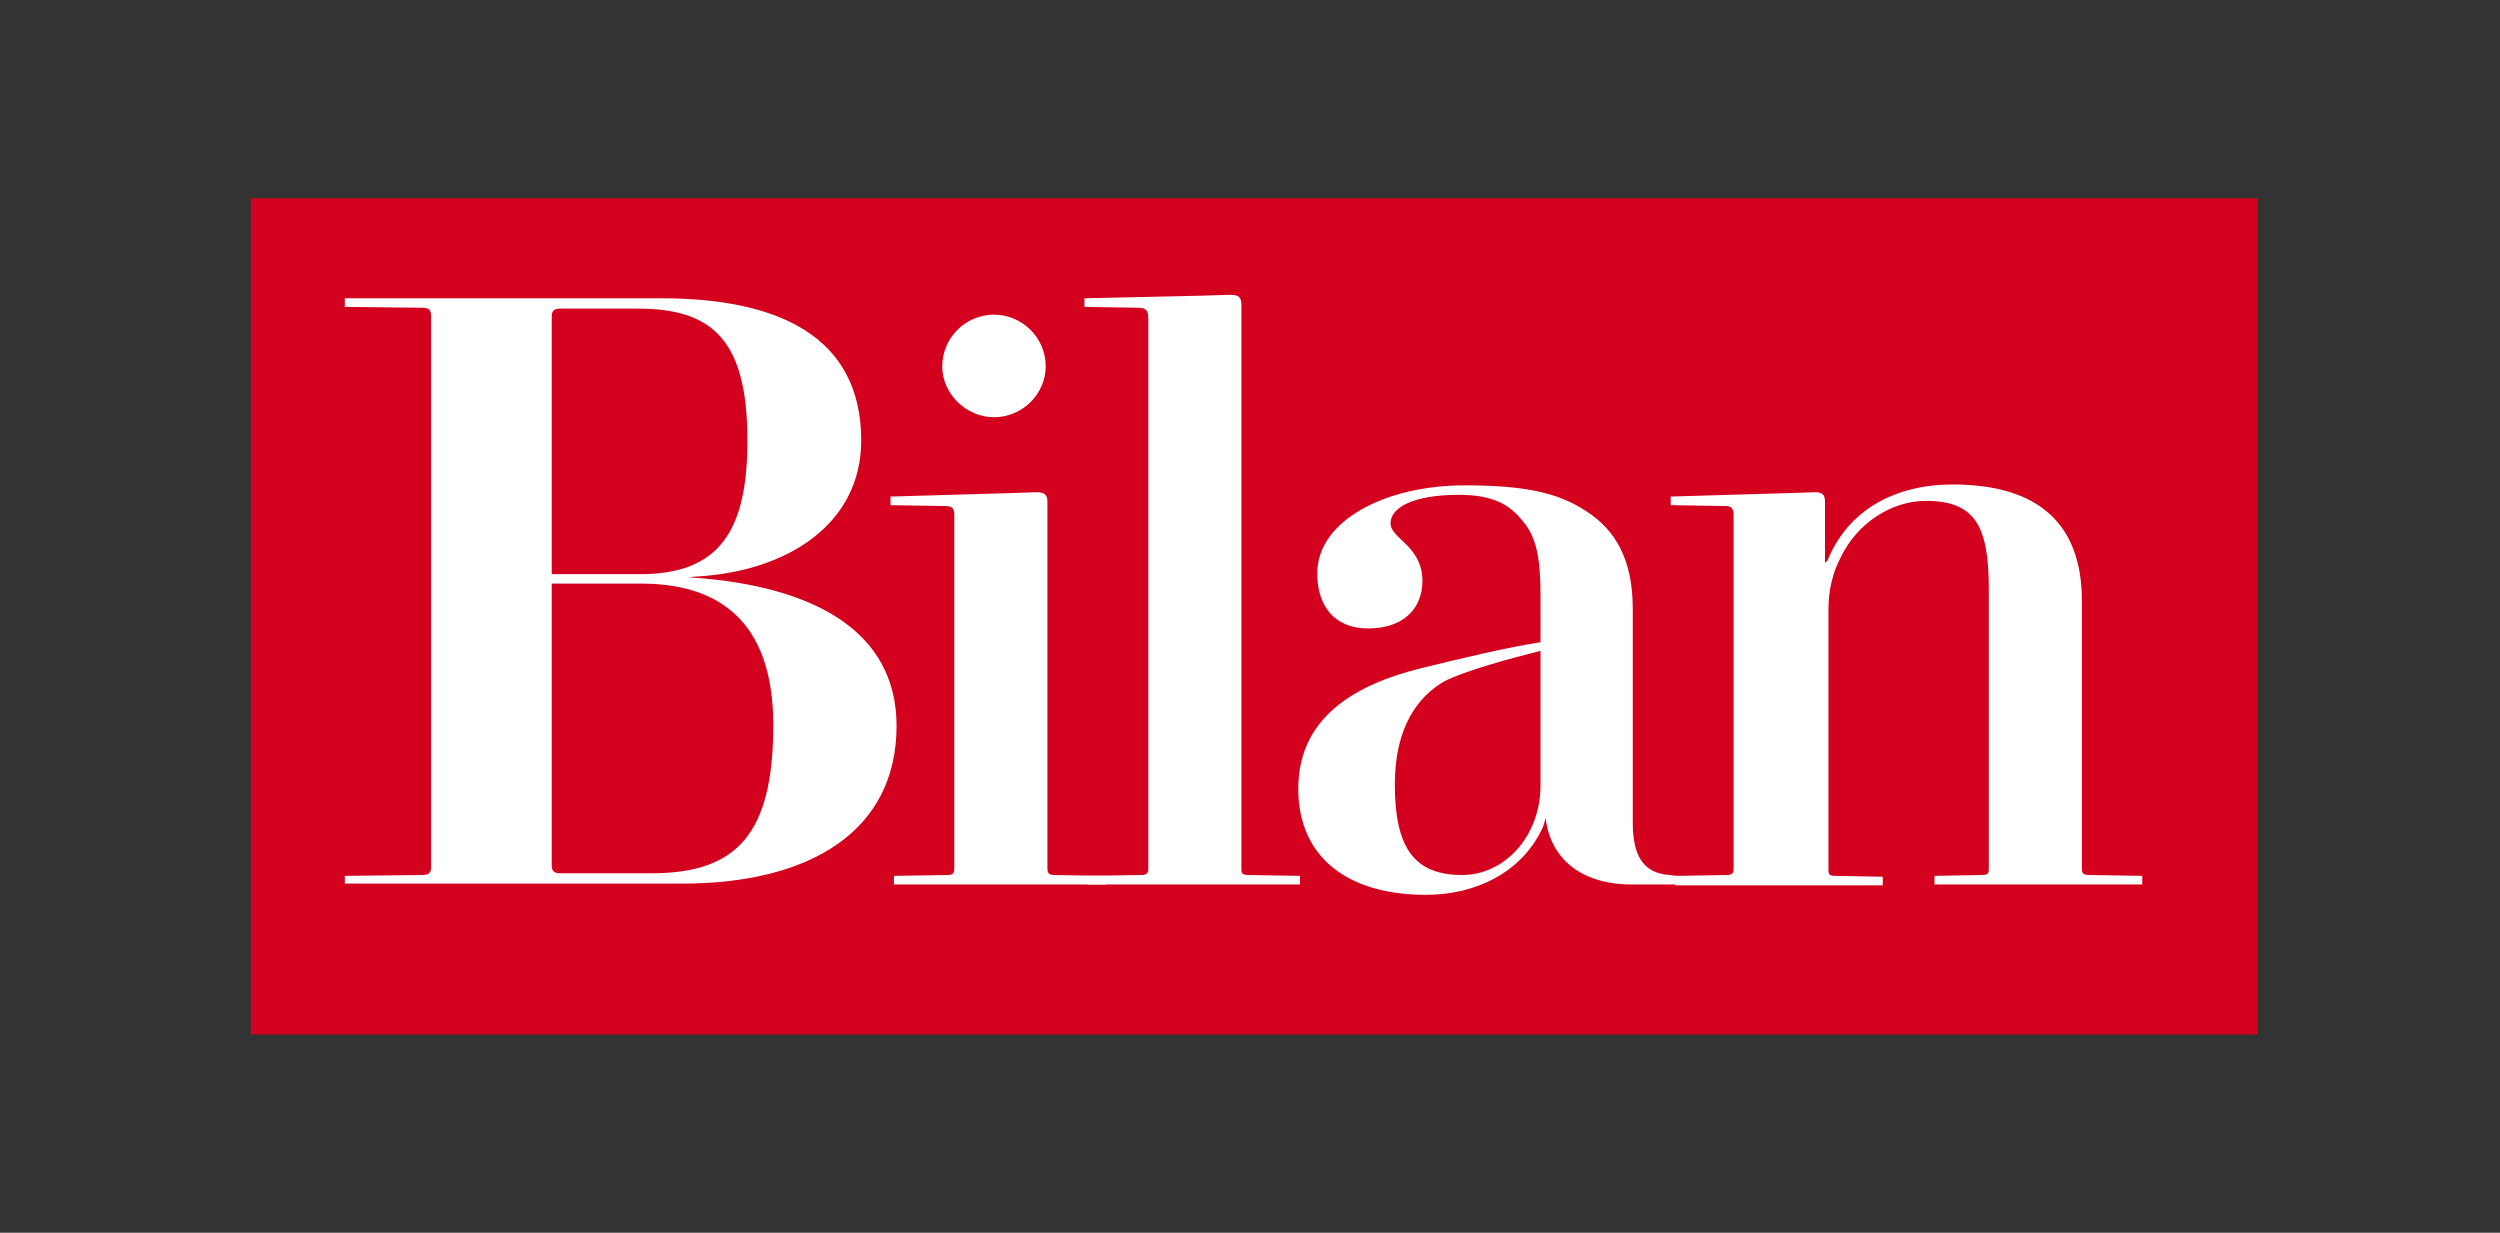
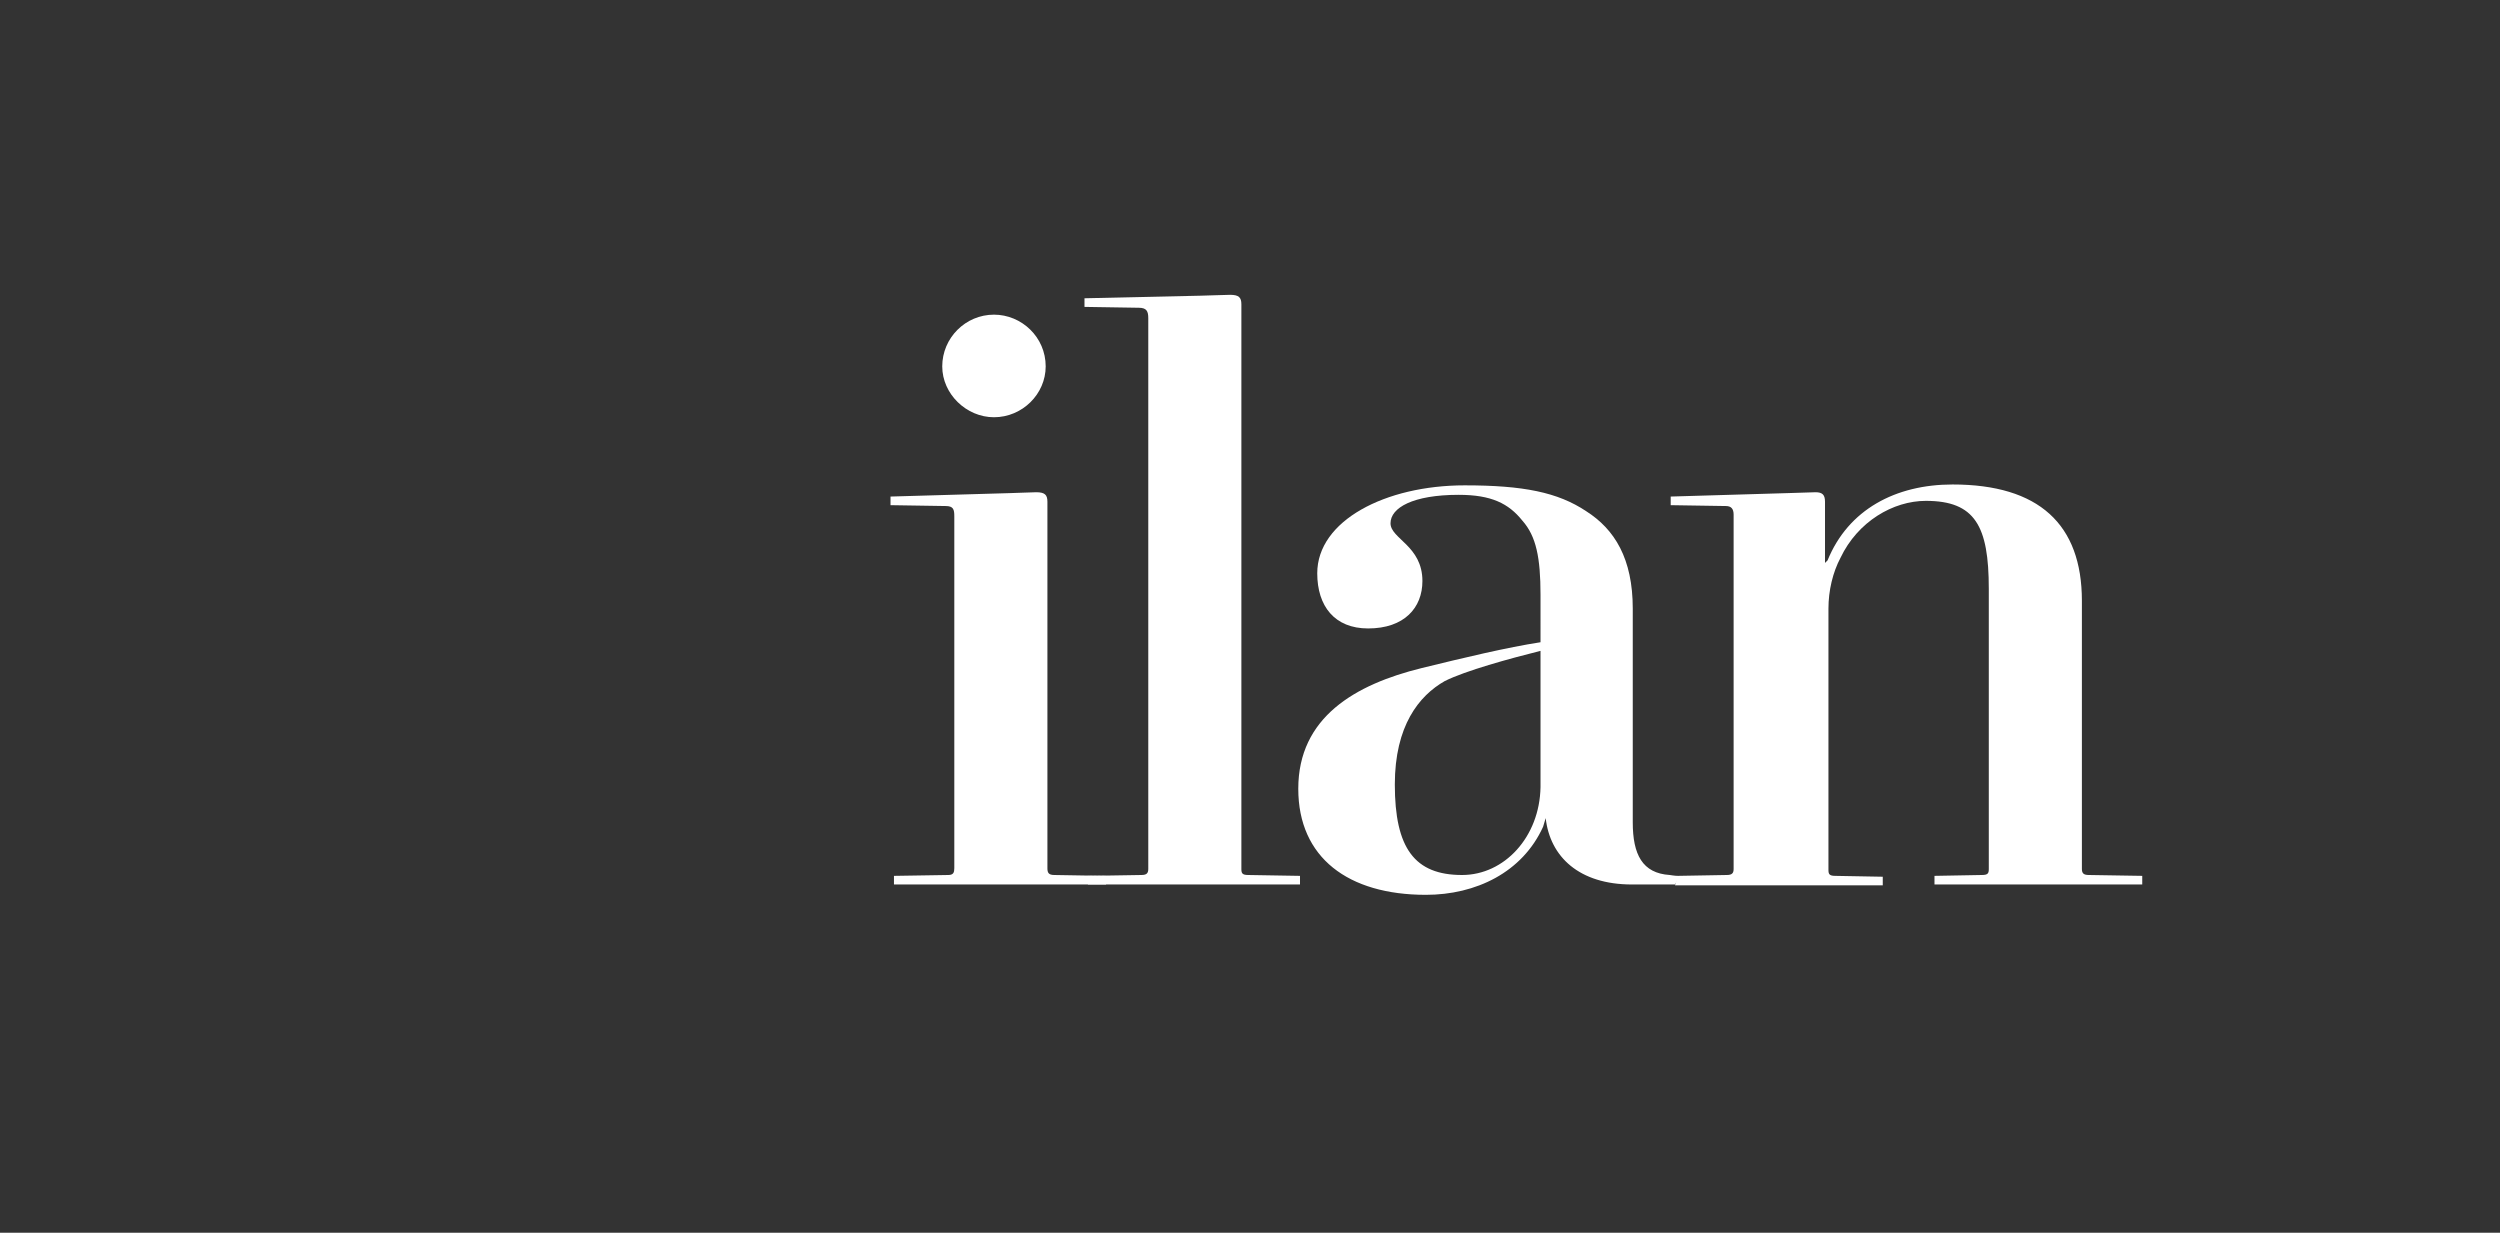
<svg xmlns="http://www.w3.org/2000/svg" version="1.1" id="Layer_1" x="0px" y="0px" width="290px" height="143px" viewBox="0 0 290 143" style="enable-background:new 0 0 290 143;" xml:space="preserve">
  <rect x="0" y="0" width="290" height="143" fill="#333333" stroke="none" />
  <style type="text/css">
	.st0{fill:#D3011D;}
	.st1{fill:#FFFFFF;}
</style>
  <g>
-     <rect x="29.1" y="23" class="st0" width="232.8" height="97" />
    <g>
      <g>
-         <path class="st1" d="M75.6,101.3c10,0,14.1-4.7,14.1-17.2c0-12.4-6.7-16.4-15.3-16.4H64v32.6c0,0.7,0.2,1,1,1H75.6z M74.3,66.6     c9.2,0,12.4-5.1,12.4-15.5c0-11.6-4-15.3-12.7-15.3h-9.1c-0.7,0-0.9,0.4-0.9,0.9v29.9H74.3z M40,101.6l9-0.1c0.8,0,1-0.3,1-0.9     v-64c0-0.6-0.2-0.9-1-0.9l-9-0.1v-1h36.7c13.4,0,23.2,4.3,23.2,16.5c0,9.7-8.6,15.3-19.5,15.8L80,67h0.4c14,1,23.6,6.2,23.6,17.2     c0,12.2-10,18.3-24.9,18.3H40V101.6z" />
        <path class="st1" d="M109.3,42.5c0-3.3,2.7-6,6-6c3.2,0,6,2.6,6,6c0,3.2-2.7,5.9-6,5.9C112.1,48.4,109.3,45.7,109.3,42.5      M103.7,101.6l6.3-0.1c0.6,0,0.7-0.3,0.7-0.8V59.9c0-0.8-0.1-1.2-1-1.2l-6.4-0.1v-1l13.9-0.4c0.5,0,2.4-0.1,3-0.1     c1,0,1.3,0.3,1.3,1.1v42.5c0,0.5,0.1,0.8,0.8,0.8l6,0.1v1h-24.6C103.7,102.6,103.7,101.6,103.7,101.6z" />
        <path class="st1" d="M126.2,101.6l6.2-0.1c0.6,0,0.8-0.2,0.8-0.7V36.9c0-0.8-0.2-1.2-1.1-1.2l-6.3-0.1v-1l13.5-0.3     c0.5,0,2.7-0.1,3.4-0.1c1,0,1.3,0.3,1.3,1.1v65.5c0,0.5,0.1,0.7,0.8,0.7l6,0.1v1h-24.6L126.2,101.6L126.2,101.6z" />
        <path class="st1" d="M178.7,91.3V75.5c-3.6,0.9-8.7,2.3-11.1,3.5c-3,1.7-5.8,5.2-5.8,12c0,7.4,2.3,10.5,7.8,10.5     C174.5,101.5,178.6,97.1,178.7,91.3 M189.3,102.6c-6.1,0-9.5-3.2-10-7.7c-0.1,0.4-0.2,0.6-0.3,1c-2.4,5.3-7.8,7.9-13.6,7.9     c-9,0-14.8-4.3-14.8-12.3c0-8.3,6.6-12.1,14.3-14c4.9-1.2,9.9-2.4,13.8-3V69c0-4.3-0.5-6.8-2.1-8.6c-1.6-2-3.6-3-7.4-3     c-5.3,0-7.9,1.5-7.9,3.3s3.7,2.6,3.7,6.7c0,3.1-2.1,5.5-6.3,5.5c-3.9,0-5.9-2.6-5.9-6.4c0-6.1,7.9-10.2,17.1-10.2     c6.8,0,10.8,0.8,14.1,3c3.3,2.1,5.4,5.5,5.4,11.3v24.8c0,3.7,1.1,5.9,4.3,6.1c0,0,0.6,0.1,0.9,0.1c0.3,0-0.3,1-0.3,1     S189.3,102.6,189.3,102.6z" />
        <path class="st1" d="M194.6,101.6l5.7-0.1c0.6,0,0.8-0.2,0.8-0.7V59.7c0-0.7-0.3-1-0.9-1l-6.4-0.1v-1l13.6-0.4     c0.6,0,2.6-0.1,3.2-0.1c0.8,0,1.1,0.3,1.1,1.1v7.1L212,65c2.4-5.9,7.9-8.8,14.5-8.8c10,0,15,4.6,15,13.5v31.1     c0,0.5,0.2,0.7,0.8,0.7l6.2,0.1v1h-24.1v-1l5.5-0.1c0.7,0,0.8-0.2,0.8-0.7V68.3c0-7.3-1.6-10.2-7.3-10.2c-3.8,0-7.9,2.4-9.9,6.6     c-0.9,1.7-1.4,3.8-1.4,5.9v30.3c0,0.5,0.1,0.7,0.8,0.7l5.5,0.1v1h-24.1L194.6,101.6z" />
      </g>
    </g>
  </g>
</svg>